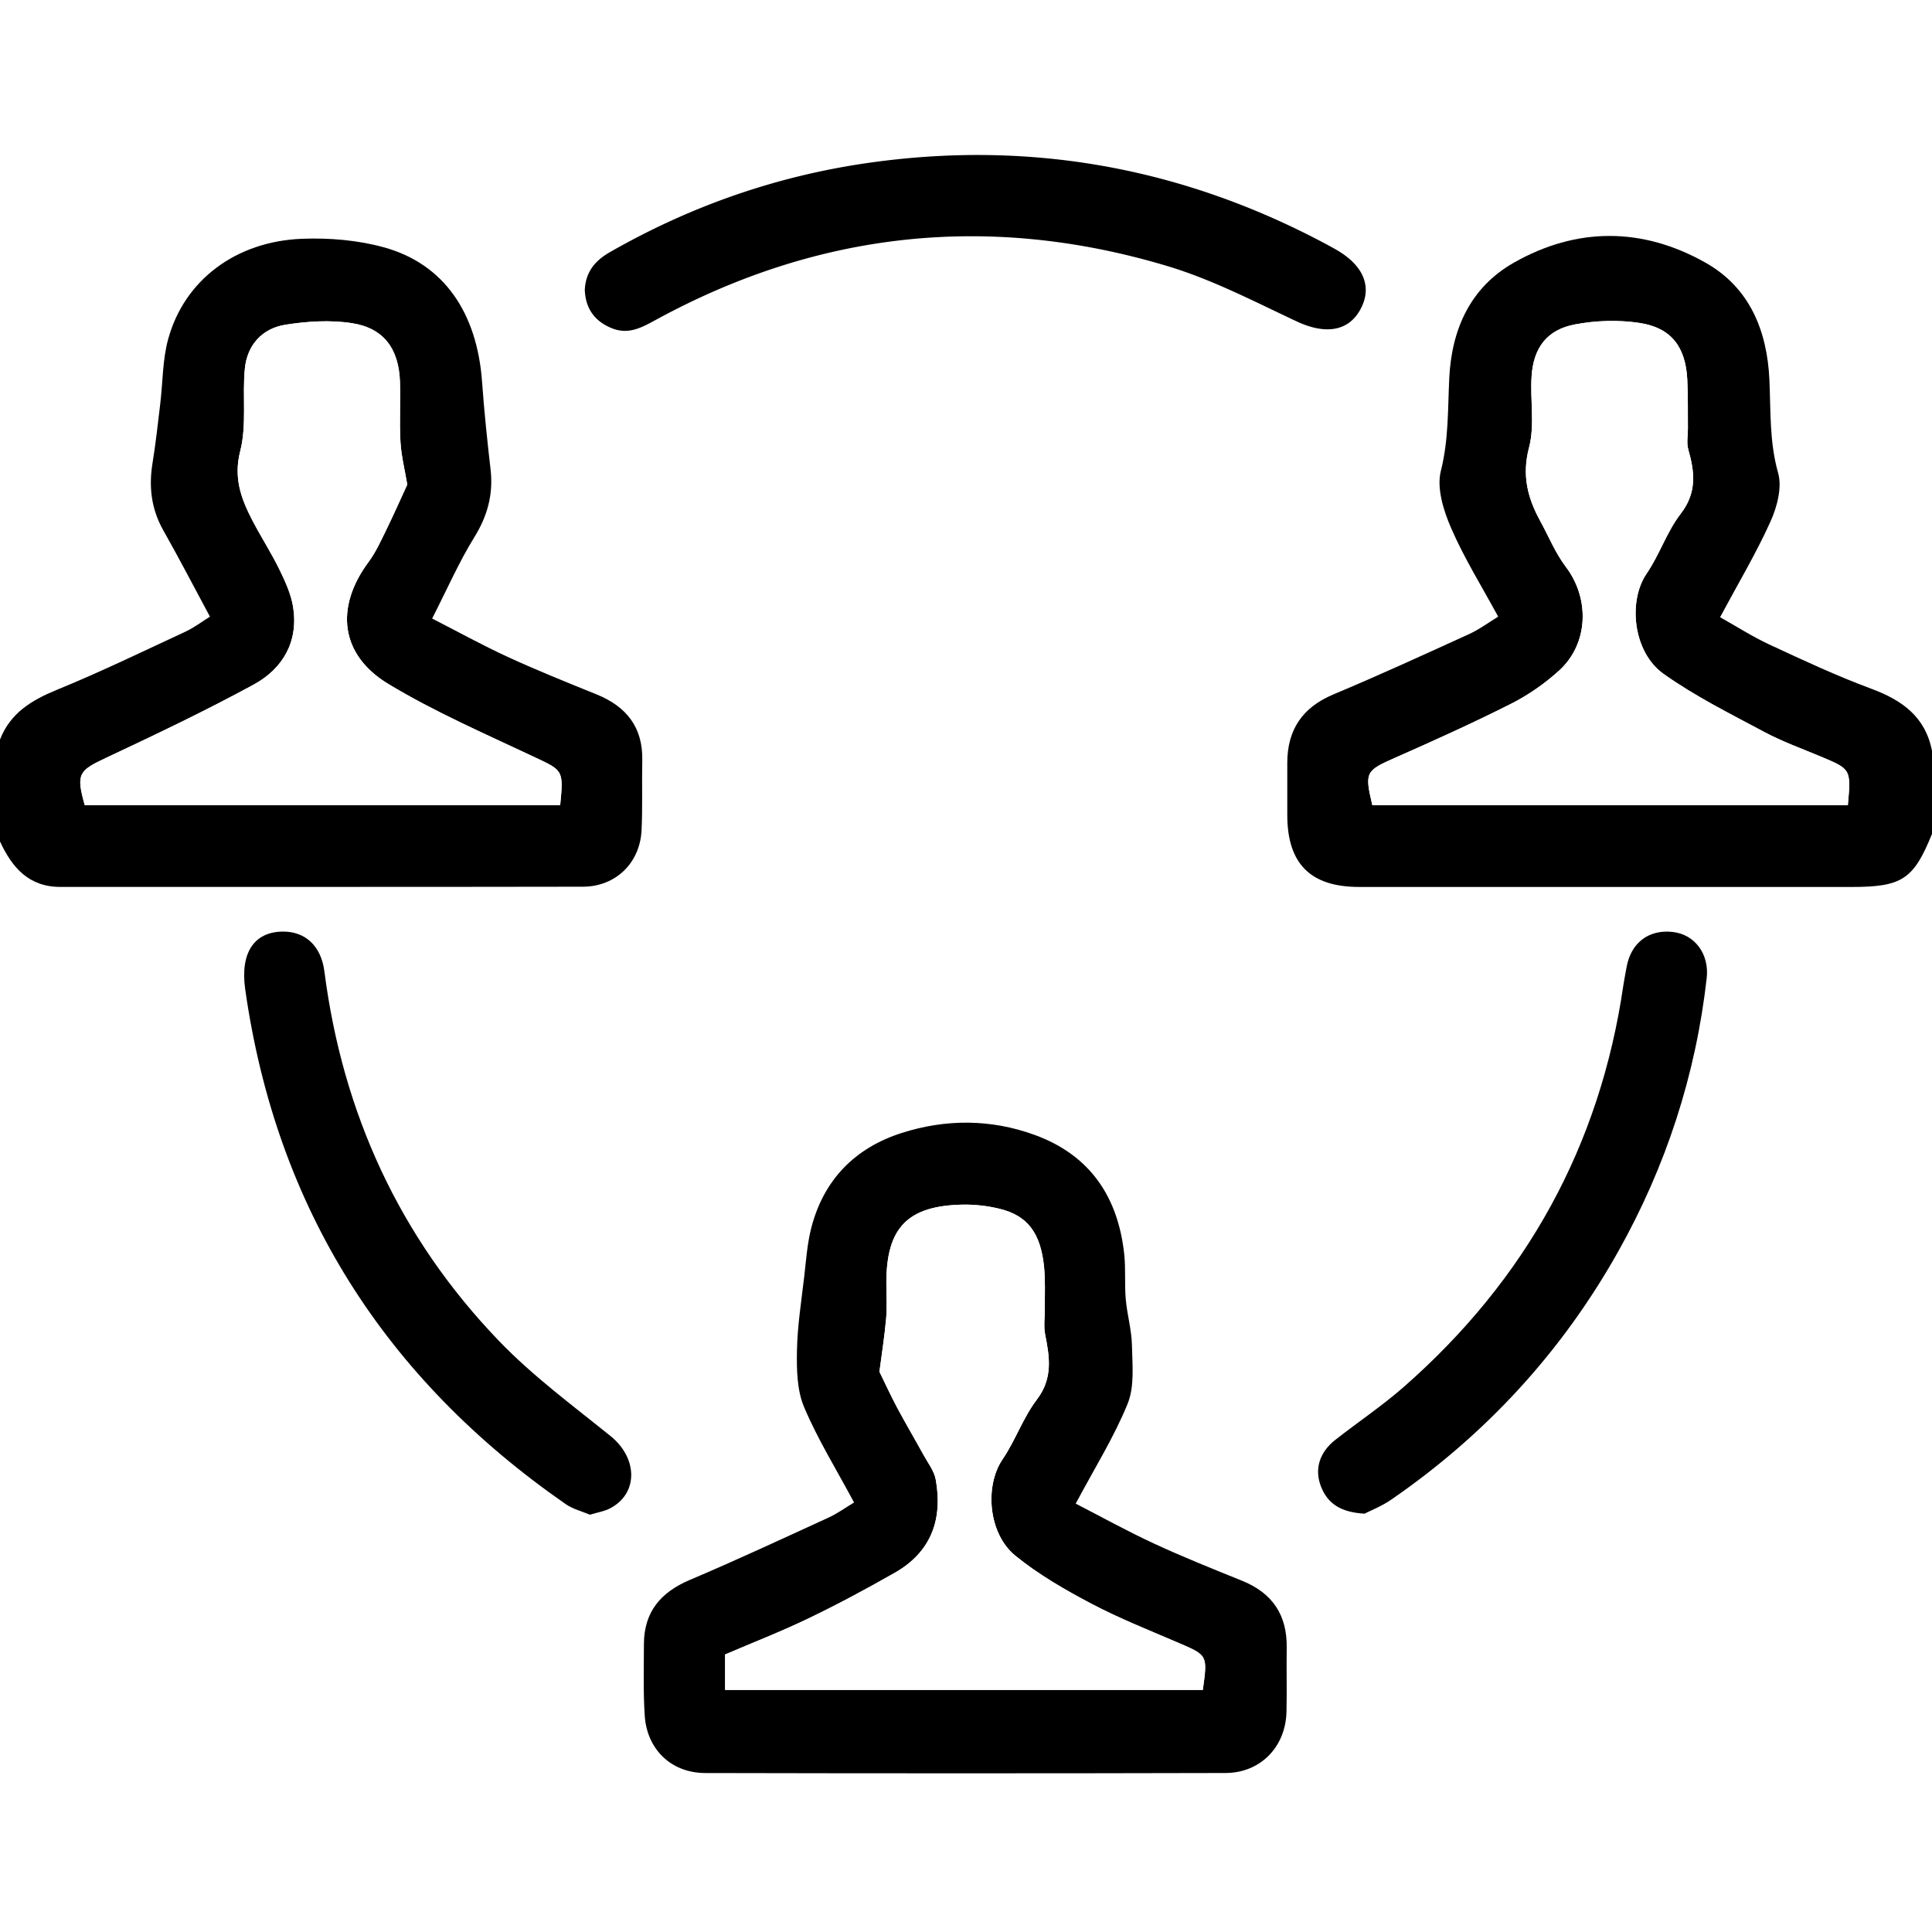
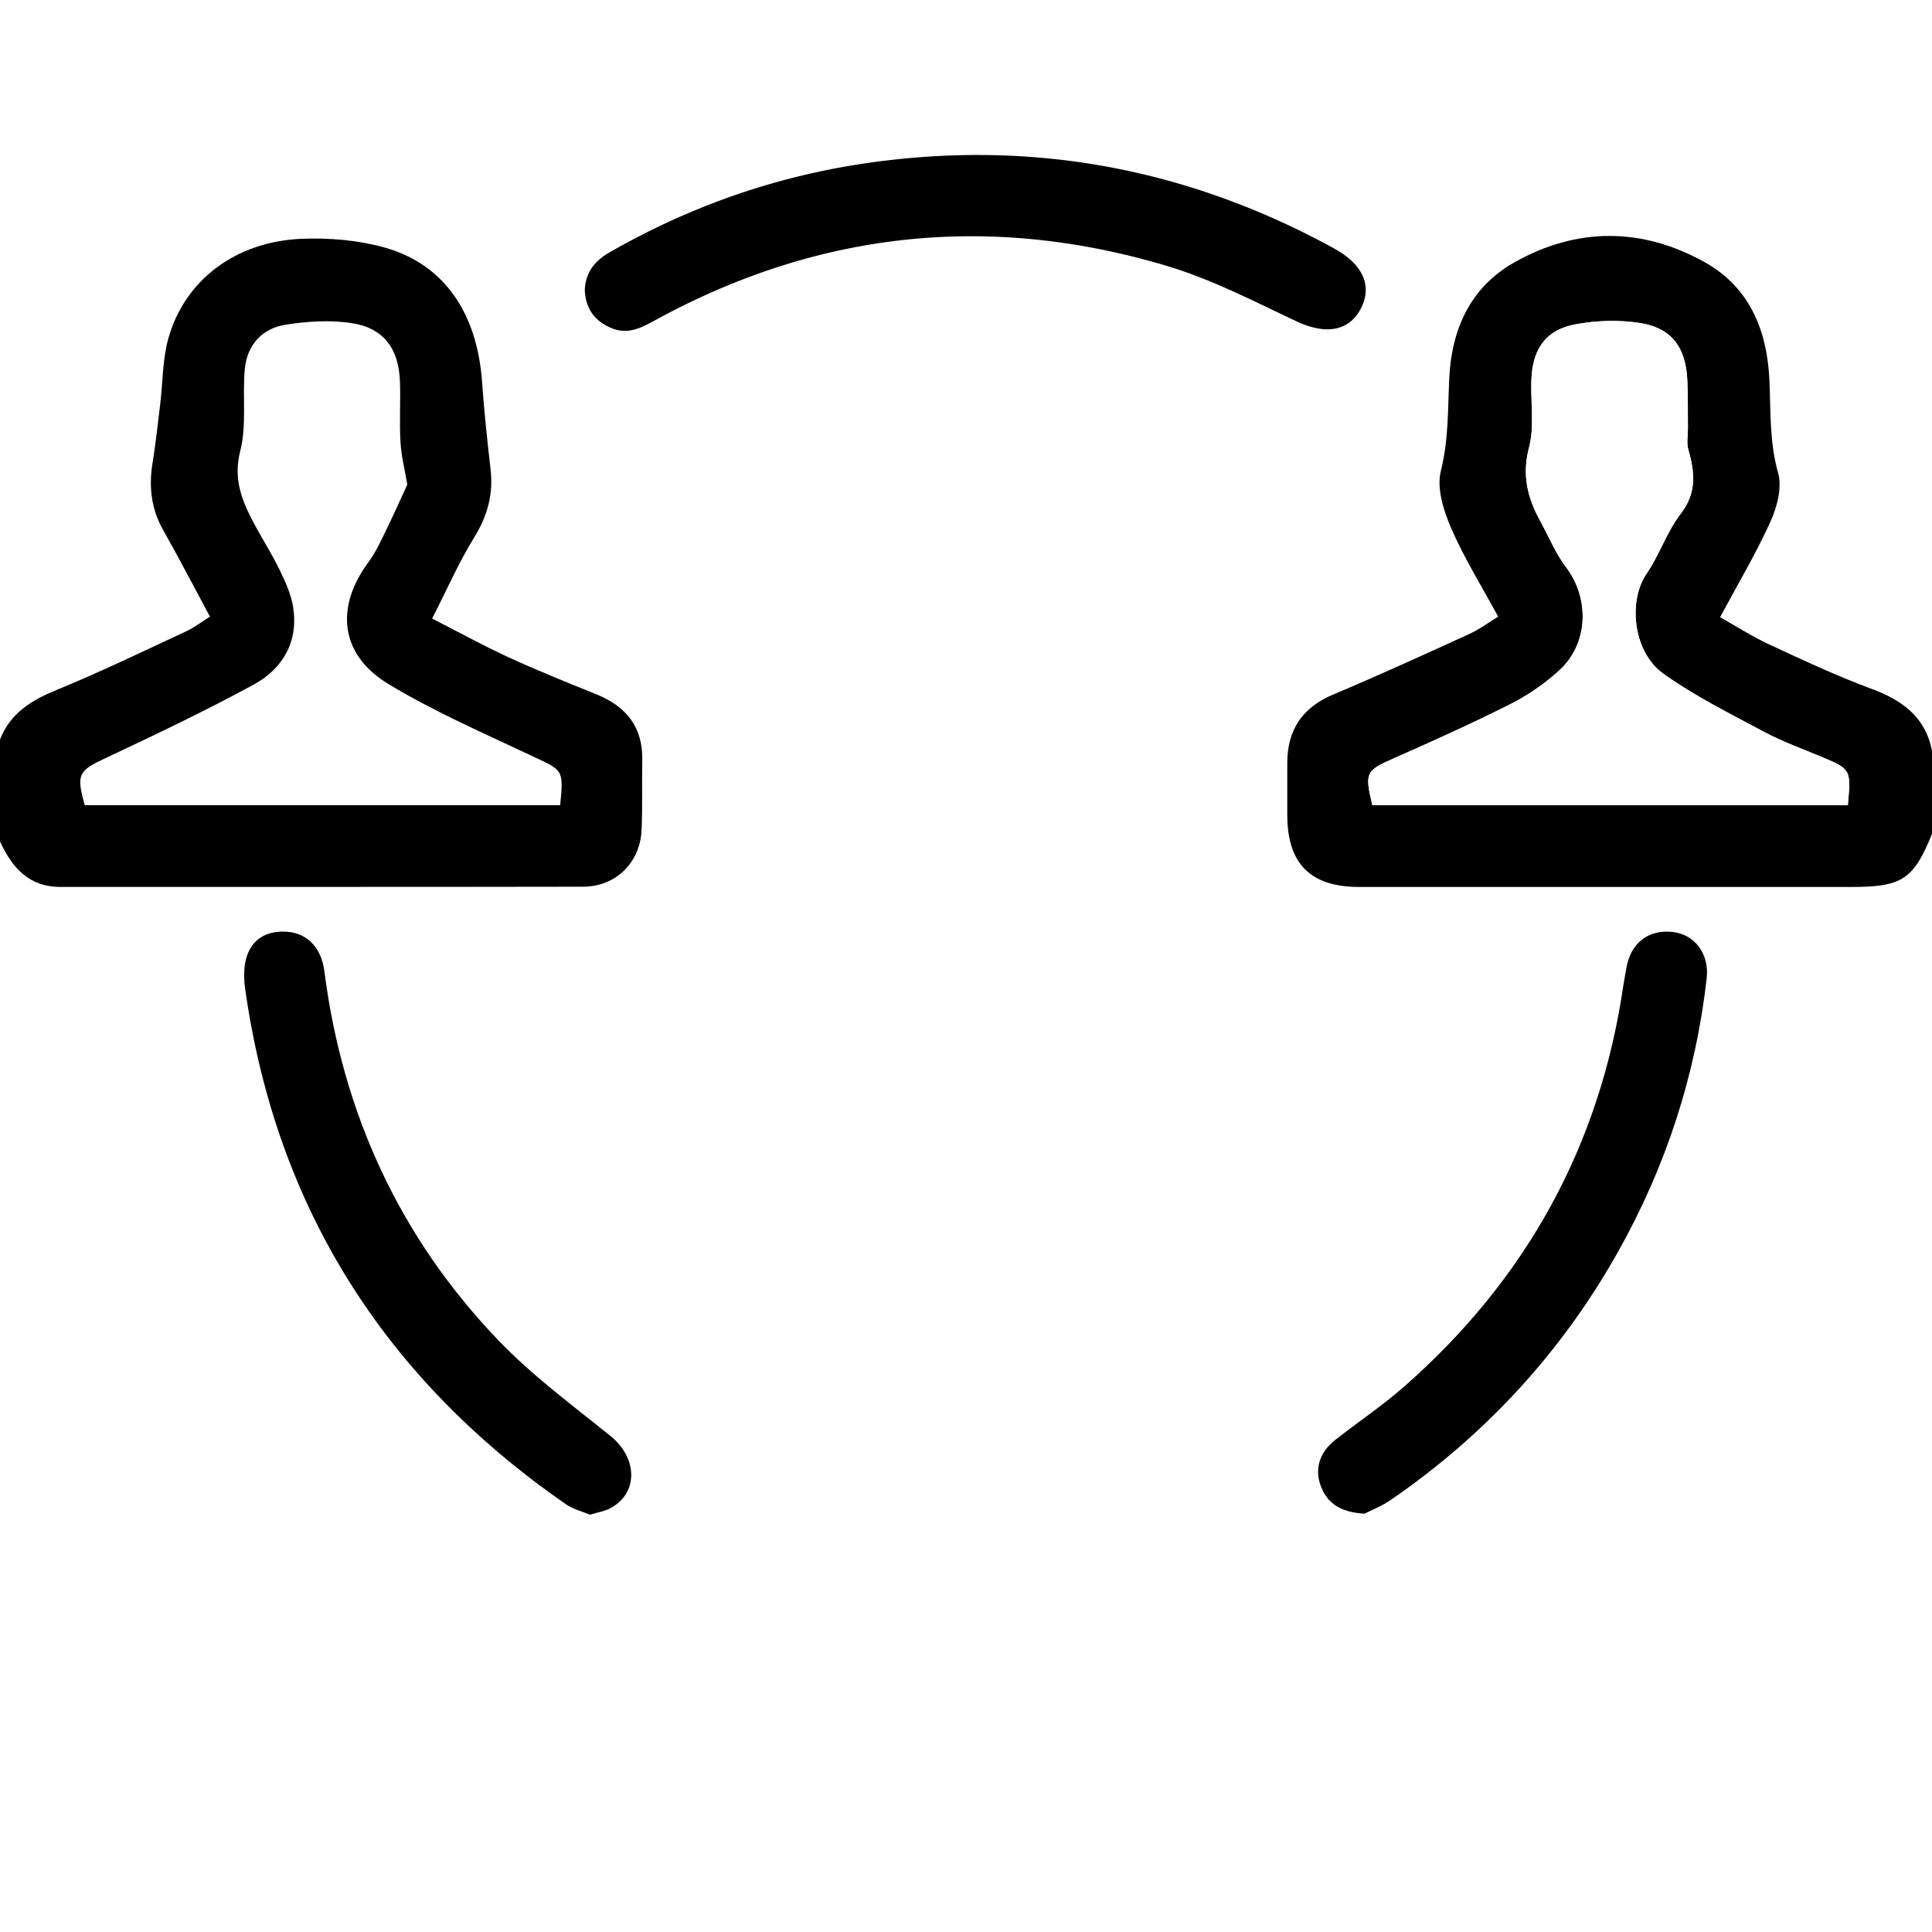
<svg xmlns="http://www.w3.org/2000/svg" preserveAspectRatio="xMidYMid meet" data-bbox="50 140 512 512" viewBox="50 140 512 512" data-type="color" role="presentation" aria-hidden="true" aria-labelledby="svgcid-3johaq-3odmuo">
  <defs>
    <style>#comp-li75g8nx11 svg [data-color="2"] {fill: #4DA8E1;}</style>
  </defs>
  <title id="svgcid-3johaq-3odmuo" />
  <g>
-     <path d="M50 336V140h512v199c-1.748-9.046-7.913-13.449-16.112-16.487-9.175-3.399-18.078-7.568-26.963-11.695-4.579-2.127-8.863-4.888-13.088-7.254 4.789-8.939 9.559-16.923 13.359-25.345 1.753-3.885 3.111-9.049 2.022-12.889-2.33-8.219-1.935-16.408-2.309-24.665-.591-13.041-5.235-24.445-16.915-31.043-16.705-9.438-34.189-9.492-50.894.038-11.418 6.514-16.39 17.561-17.027 30.466-.407 8.251-.142 16.404-2.231 24.666-1.158 4.58.703 10.513 2.727 15.175 3.465 7.983 8.126 15.447 12.462 23.456-2.585 1.57-4.993 3.38-7.67 4.601-11.939 5.446-23.872 10.919-35.971 15.993-8.219 3.447-12.211 9.321-12.247 18.083-.019 4.665-.01 9.331.002 13.996.032 12.79 6.155 18.947 18.985 18.954 43.489.022 86.978.009 130.467.008 13.482 0 16.494-1.981 21.403-14.058v291H50V363c3.179 6.867 7.59 12.047 15.986 12.044 46.164-.02 92.328.032 138.492-.054 8.697-.016 15.135-6.312 15.544-14.986.291-6.153.059-12.329.187-18.492.183-8.815-4.228-14.299-12.154-17.506-7.851-3.177-15.721-6.334-23.411-9.873-6.872-3.162-13.511-6.832-20.123-10.212 3.986-7.799 7.104-14.959 11.17-21.531 3.519-5.687 5.07-11.414 4.315-17.985-.884-7.7-1.696-15.416-2.246-23.146-1.31-18.423-10.152-31.344-26.037-35.717-6.927-1.907-14.474-2.543-21.681-2.261-17.57.688-31.153 10.955-35.456 26.518-1.528 5.526-1.428 11.498-2.124 17.26-.632 5.231-1.192 10.477-2.042 15.675-1.029 6.298-.332 12.168 2.859 17.815 4.211 7.45 8.151 15.054 12.358 22.87-2.168 1.35-4.16 2.894-6.388 3.929-11.296 5.248-22.52 10.69-34.04 15.403C58.437 325.521 52.746 328.903 50 336zm226.335 202.175c-2.245 1.345-4.396 2.919-6.769 4.007-12.22 5.602-24.411 11.28-36.784 16.528-7.731 3.279-12.119 8.493-12.137 17.008-.014 6.325-.197 12.67.218 18.972.59 8.948 7.059 15.163 16.016 15.183 45.964.105 91.929.105 137.893-.009 9.282-.023 15.935-6.939 16.159-16.206.137-5.659-.027-11.325.06-16.986.134-8.666-3.777-14.506-11.826-17.756-7.848-3.17-15.716-6.322-23.392-9.878-7.133-3.305-14.025-7.131-20.699-10.562 5.023-9.443 10.184-17.654 13.771-26.503 1.853-4.57 1.235-10.279 1.129-15.462-.083-4.076-1.281-8.117-1.638-12.203-.348-3.973.021-8.014-.408-11.973-1.645-15.176-9.079-26.233-23.729-31.57-11.623-4.235-23.584-4.246-35.259-.51-12.393 3.966-20.704 12.441-23.966 25.237-1.058 4.149-1.35 8.505-1.844 12.784-.756 6.536-1.806 13.079-1.928 19.635-.093 5.008-.004 10.487 1.882 14.964 3.581 8.5 8.509 16.433 13.251 25.3zm-71.359-321.317c.199 4.789 2.494 8.246 7.197 10.14 4.455 1.794 8.047-.28 11.737-2.29 43.173-23.514 88.466-28.285 135.437-14.201 11.828 3.546 23.016 9.377 34.264 14.658 7.45 3.497 13.623 2.763 16.863-3.088 3.283-5.929.982-11.689-6.366-15.904a112.679 112.679 0 0 0-3.496-1.915c-37.947-20.048-78.195-27.165-120.665-21.066-24.254 3.483-47.038 11.455-68.333 23.643-3.893 2.227-6.412 5.188-6.638 10.023zM411.607 541.14c1.59-.82 4.518-1.953 7.034-3.686 25.099-17.283 45.243-39.162 60.171-65.742 12.68-22.578 20.57-46.757 23.482-72.517.719-6.359-3.145-11.536-8.974-12.21-6.462-.748-11.209 2.937-12.3 9.534-.244 1.476-.574 2.939-.788 4.419-6.18 42.766-25.833 78.211-58.227 106.62-5.742 5.036-12.147 9.31-18.161 14.044-4.233 3.332-5.565 7.84-3.743 12.413 1.775 4.457 5.177 6.752 11.506 7.125zm-205.27.274c2.109-.639 3.792-.894 5.231-1.628 7.658-3.907 7.508-13.354.214-19.234-10.087-8.133-20.633-15.92-29.569-25.213-26.297-27.348-41.406-60.297-46.249-97.937-.856-6.651-4.995-10.585-11.058-10.521-7.566.08-11.298 5.617-9.918 15.331 8.231 57.934 37.008 103.129 84.897 136.374 1.96 1.361 4.444 1.968 6.452 2.828z" fill="#ffffff" data-color="1" />
    <path d="M562 361c-4.909 12.077-7.921 14.057-21.403 14.058-43.489.001-86.978.014-130.467-.008-12.831-.006-18.953-6.164-18.985-18.954-.012-4.665-.021-9.331-.002-13.996.036-8.762 4.028-14.636 12.247-18.083 12.099-5.074 24.032-10.547 35.971-15.993 2.677-1.221 5.085-3.03 7.67-4.601-4.336-8.009-8.997-15.473-12.462-23.456-2.024-4.662-3.885-10.596-2.727-15.175 2.089-8.262 1.824-16.415 2.231-24.666.637-12.905 5.609-23.953 17.027-30.466 16.704-9.53 34.189-9.476 50.894-.038 11.68 6.599 16.324 18.002 16.915 31.043.374 8.257-.021 16.446 2.309 24.665 1.088 3.84-.269 9.004-2.022 12.889-3.801 8.422-8.57 16.406-13.359 25.345 4.225 2.367 8.509 5.128 13.088 7.254 8.885 4.126 17.788 8.296 26.963 11.695 8.199 3.038 14.364 7.441 16.112 16.487v22zm-22.301-7.595c.848-9.562.839-9.54-7.088-12.87-5.055-2.123-10.258-3.986-15.077-6.561-9.061-4.842-18.353-9.467-26.687-15.394-8.122-5.777-9.445-19.325-4.468-26.582 3.425-4.995 5.339-11.079 9.016-15.836 4.351-5.629 3.73-11.065 2.009-17.089-.485-1.696-.075-3.645-.092-5.478-.04-4.332.051-8.67-.165-12.993-.429-8.58-4.169-13.684-12.5-14.991-5.617-.881-11.66-.701-17.257.358-7.411 1.402-11 6.169-11.499 13.728-.417 6.308.885 12.958-.68 18.902-1.94 7.366-.383 13.374 2.986 19.51 2.23 4.061 4.001 8.469 6.772 12.118 6.385 8.409 6.041 20.398-1.83 27.521-3.784 3.425-8.131 6.458-12.683 8.756-10.074 5.087-20.376 9.739-30.706 14.295-7.81 3.445-8.162 3.799-6.058 12.605l126.007.001z" fill="#000000" data-color="2" />
    <path d="M50 336c2.746-7.097 8.437-10.479 15.21-13.25 11.52-4.713 22.744-10.155 34.04-15.403 2.228-1.035 4.221-2.578 6.388-3.929-4.206-7.816-8.147-15.42-12.358-22.87-3.191-5.647-3.889-11.517-2.859-17.815.849-5.197 1.41-10.443 2.042-15.675.696-5.762.596-11.734 2.124-17.26 4.303-15.562 17.887-25.83 35.456-26.518 7.207-.282 14.754.354 21.681 2.261 15.884 4.372 24.727 17.294 26.037 35.717.549 7.73 1.361 15.446 2.246 23.146.755 6.571-.796 12.297-4.315 17.985-4.066 6.573-7.184 13.732-11.17 21.531 6.611 3.379 13.25 7.049 20.123 10.212 7.69 3.538 15.56 6.696 23.411 9.873 7.926 3.207 12.337 8.691 12.154 17.506-.128 6.163.103 12.339-.187 18.492-.409 8.674-6.847 14.97-15.544 14.986-46.164.087-92.328.035-138.492.054C57.59 375.047 53.179 369.867 50 363v-27zm148.458 17.373c.917-9.46.773-9.155-7.193-12.906-12.911-6.079-26.087-11.816-38.273-19.155-12.898-7.768-14.258-20.336-5.31-32.399 1.859-2.507 3.188-5.434 4.572-8.26 2.073-4.233 3.979-8.549 5.678-12.23-.656-3.932-1.589-7.588-1.804-11.286-.309-5.315.047-10.665-.136-15.991-.299-8.672-4.264-14.177-12.655-15.492-5.768-.904-11.932-.516-17.74.411-6.12.977-10.097 5.375-10.707 11.625-.709 7.263.548 14.904-1.222 21.825-1.835 7.175.254 12.685 3.251 18.454 2.282 4.391 4.993 8.566 7.158 13.01 1.551 3.183 3.099 6.564 3.624 10.012 1.392 9.14-2.794 16.25-10.473 20.432-12.812 6.979-26.019 13.26-39.231 19.469-7.146 3.358-7.867 4.235-5.536 12.481h125.997z" fill="#000000" data-color="2" />
-     <path d="M276.335 538.175c-4.742-8.867-9.669-16.8-13.251-25.301-1.887-4.478-1.975-9.956-1.882-14.964.122-6.555 1.172-13.098 1.928-19.635.495-4.279.787-8.635 1.844-12.784 3.262-12.797 11.573-21.272 23.966-25.237 11.675-3.736 23.635-3.725 35.259.51 14.65 5.337 22.084 16.394 23.729 31.57.429 3.959.06 8 .408 11.973.358 4.087 1.555 8.127 1.638 12.203.106 5.182.724 10.892-1.129 15.462-3.588 8.849-8.748 17.061-13.771 26.503 6.674 3.43 13.565 7.257 20.699 10.562 7.676 3.556 15.544 6.708 23.392 9.878 8.049 3.251 11.96 9.091 11.826 17.756-.087 5.661.077 11.327-.06 16.986-.224 9.267-6.876 16.183-16.159 16.206-45.964.114-91.929.114-137.893.009-8.957-.02-15.426-6.235-16.016-15.183-.415-6.302-.232-12.647-.218-18.972.018-8.515 4.407-13.729 12.137-17.008 12.373-5.247 24.565-10.925 36.784-16.528 2.373-1.087 4.524-2.661 6.769-4.006zm-34.173 49.67h126.596c1.287-9.227 1.256-9.155-6.36-12.434-7.781-3.35-15.697-6.471-23.174-10.413-7.016-3.699-14.027-7.737-20.146-12.723-7.28-5.933-8.122-18.592-3.391-25.539 3.417-5.017 5.434-11.033 9.088-15.833 4.286-5.629 3.404-11.208 2.199-17.246-.448-2.243-.057-4.65-.081-6.983-.038-3.663.16-7.353-.21-10.984-.915-8.973-4.401-13.559-11.8-15.353-3.203-.776-6.597-1.167-9.891-1.095-14.501.317-20.078 6.144-20.1 20.629-.005 3.165.217 6.35-.054 9.491-.404 4.679-1.154 9.328-1.779 14.157 1.368 2.792 2.926 6.204 4.688 9.509 2.251 4.224 4.694 8.345 6.998 12.541 1.177 2.144 2.826 4.249 3.24 6.554 1.891 10.524-1.227 19.178-10.808 24.649-7.495 4.28-15.119 8.37-22.894 12.113-7.274 3.502-14.82 6.436-22.123 9.567.002 3.24.002 6.055.002 9.393z" fill="#000000" data-color="2" />
    <path d="M204.976 216.858c.226-4.835 2.745-7.796 6.638-10.024 21.295-12.188 44.078-20.16 68.333-23.643 42.47-6.099 82.718 1.018 120.665 21.066a114.82 114.82 0 0 1 3.496 1.915c7.348 4.215 9.649 9.975 6.366 15.904-3.24 5.851-9.413 6.586-16.863 3.088-11.248-5.28-22.435-11.111-34.264-14.658-46.971-14.084-92.264-9.313-135.437 14.201-3.69 2.01-7.282 4.084-11.737 2.29-4.702-1.893-6.998-5.351-7.197-10.139z" fill="#000000" data-color="2" />
    <path d="M411.607 541.14c-6.329-.372-9.731-2.668-11.506-7.126-1.822-4.572-.49-9.08 3.743-12.413 6.014-4.734 12.419-9.008 18.161-14.044 32.394-28.409 52.047-63.854 58.227-106.62.214-1.48.544-2.943.788-4.419 1.091-6.597 5.838-10.281 12.3-9.534 5.829.674 9.693 5.851 8.974 12.21-2.912 25.76-10.802 49.938-23.482 72.517-14.927 26.58-35.071 48.459-60.171 65.742-2.516 1.734-5.445 2.867-7.034 3.687z" fill="#000000" data-color="2" />
    <path d="M206.337 541.414c-2.008-.859-4.492-1.467-6.452-2.828-47.889-33.245-76.666-78.439-84.897-136.374-1.38-9.715 2.352-15.251 9.918-15.331 6.063-.064 10.202 3.869 11.058 10.521 4.843 37.64 19.952 70.589 46.249 97.937 8.937 9.294 19.483 17.08 29.569 25.213 7.293 5.88 7.444 15.327-.214 19.234-1.439.734-3.122.989-5.231 1.628z" fill="#000000" data-color="2" />
    <path d="M539.699 353.405H413.692c-2.104-8.806-1.753-9.16 6.058-12.605 10.33-4.556 20.632-9.208 30.706-14.295 4.552-2.299 8.899-5.332 12.683-8.756 7.871-7.123 8.215-19.112 1.83-27.521-2.771-3.649-4.542-8.057-6.772-12.118-3.369-6.136-4.927-12.144-2.986-19.51 1.566-5.944.264-12.595.68-18.902.499-7.559 4.089-12.325 11.499-13.728 5.597-1.059 11.64-1.239 17.257-.358 8.331 1.307 12.071 6.411 12.5 14.991.216 4.323.125 8.662.165 12.993.017 1.833-.393 3.782.092 5.478 1.721 6.024 2.343 11.46-2.009 17.089-3.677 4.757-5.591 10.841-9.016 15.836-4.977 7.257-3.654 20.805 4.468 26.582 8.334 5.927 17.626 10.552 26.687 15.394 4.819 2.575 10.022 4.438 15.077 6.561 7.927 3.328 7.936 3.307 7.088 12.869z" fill="#ffffff" data-color="1" />
-     <path d="M198.458 353.373H72.46c-2.331-8.246-1.61-9.123 5.536-12.481 13.212-6.209 26.419-12.49 39.231-19.469 7.679-4.183 11.865-11.292 10.473-20.432-.525-3.448-2.074-6.829-3.624-10.012-2.165-4.444-4.876-8.618-7.158-13.01-2.998-5.769-5.087-11.279-3.251-18.454 1.77-6.921.513-14.562 1.222-21.825.61-6.25 4.587-10.647 10.707-11.625 5.808-.927 11.972-1.316 17.74-.411 8.391 1.316 12.356 6.82 12.655 15.492.184 5.326-.173 10.676.136 15.991.215 3.698 1.149 7.353 1.804 11.286-1.7 3.681-3.605 7.996-5.678 12.23-1.384 2.826-2.713 5.753-4.572 8.26-8.948 12.063-7.588 24.631 5.31 32.399 12.186 7.339 25.362 13.076 38.273 19.155 7.968 3.751 8.111 3.446 7.194 12.906z" fill="#ffffff" data-color="1" />
    <path d="M242.162 587.845v-9.392c7.302-3.131 14.849-6.065 22.123-9.567 7.775-3.743 15.399-7.833 22.894-12.113 9.581-5.471 12.698-14.125 10.808-24.649-.414-2.306-2.063-4.41-3.24-6.554-2.304-4.196-4.747-8.317-6.998-12.541-1.761-3.305-3.32-6.718-4.688-9.509.625-4.829 1.375-9.478 1.779-14.157.271-3.142.049-6.326.054-9.491.023-14.485 5.599-20.312 20.1-20.629 3.293-.072 6.688.319 9.891 1.095 7.398 1.793 10.884 6.38 11.8 15.353.37 3.631.172 7.321.21 10.984.024 2.332-.366 4.739.081 6.983 1.205 6.037 2.087 11.616-2.199 17.246-3.654 4.799-5.671 10.815-9.088 15.833-4.732 6.948-3.89 19.607 3.391 25.539 6.119 4.986 13.13 9.024 20.146 12.723 7.477 3.942 15.394 7.063 23.174 10.413 7.616 3.279 7.647 3.207 6.36 12.434l-126.598-.001z" fill="#ffffff" data-color="1" />
  </g>
</svg>